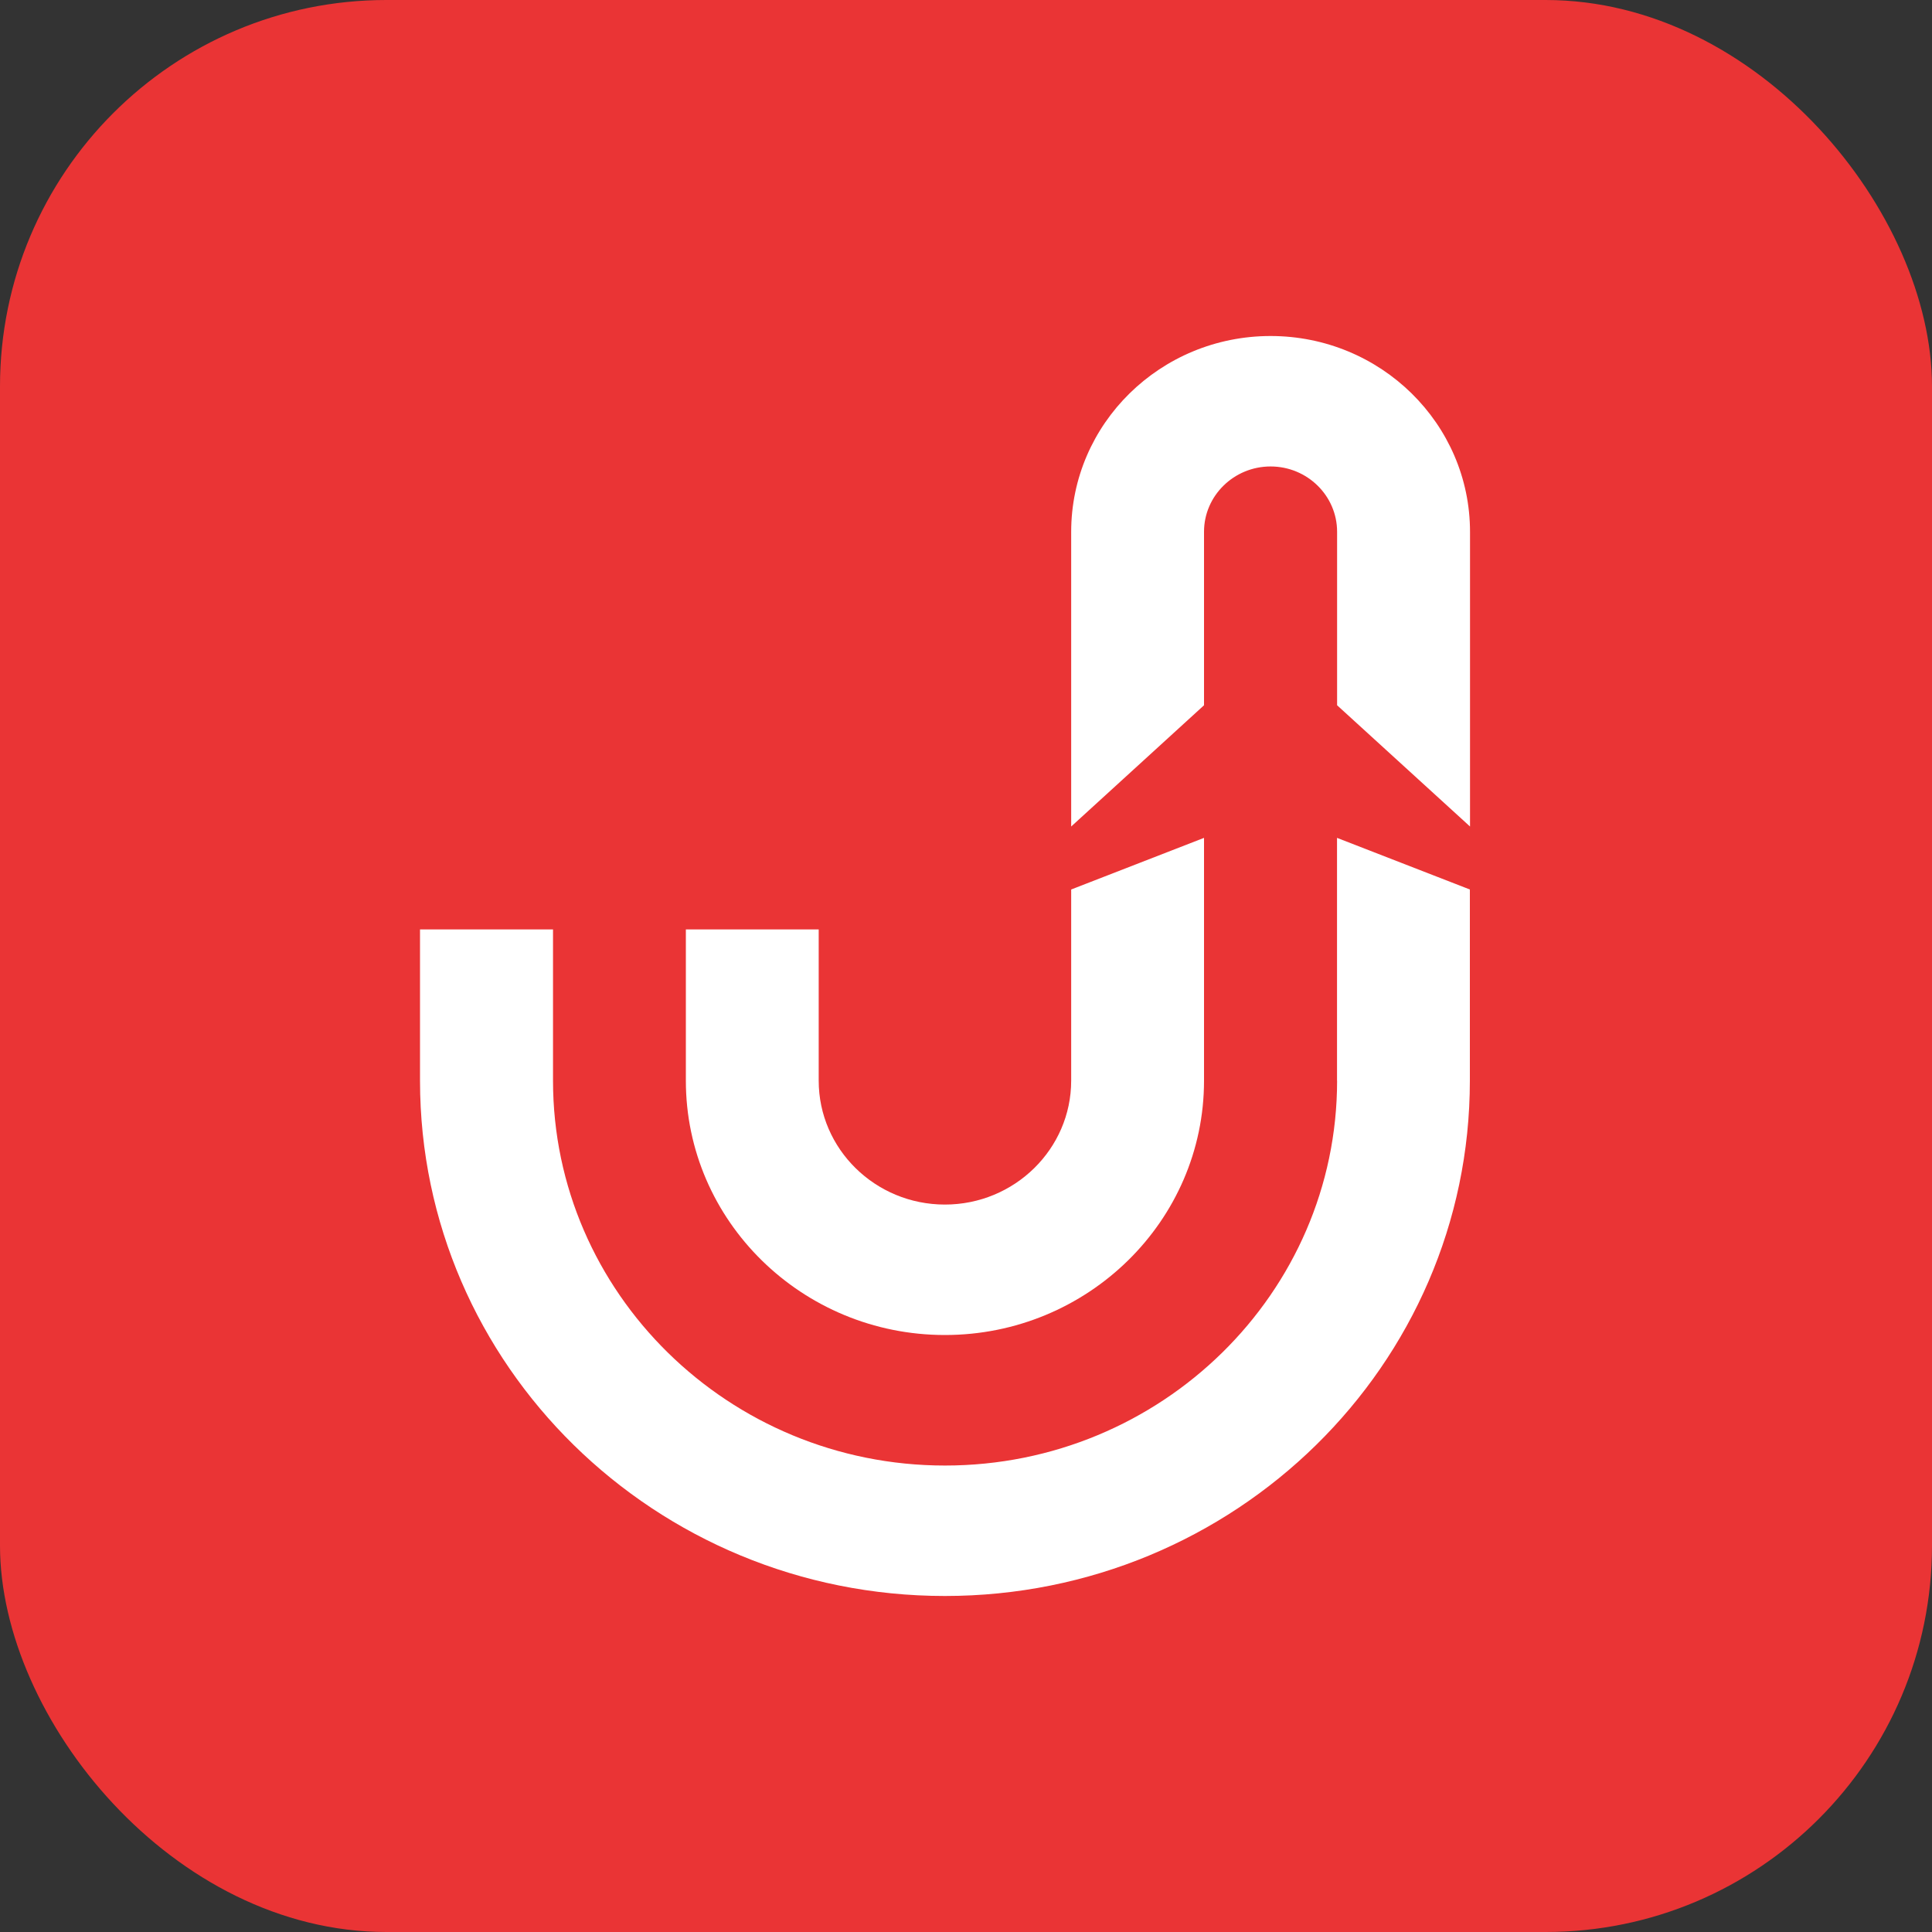
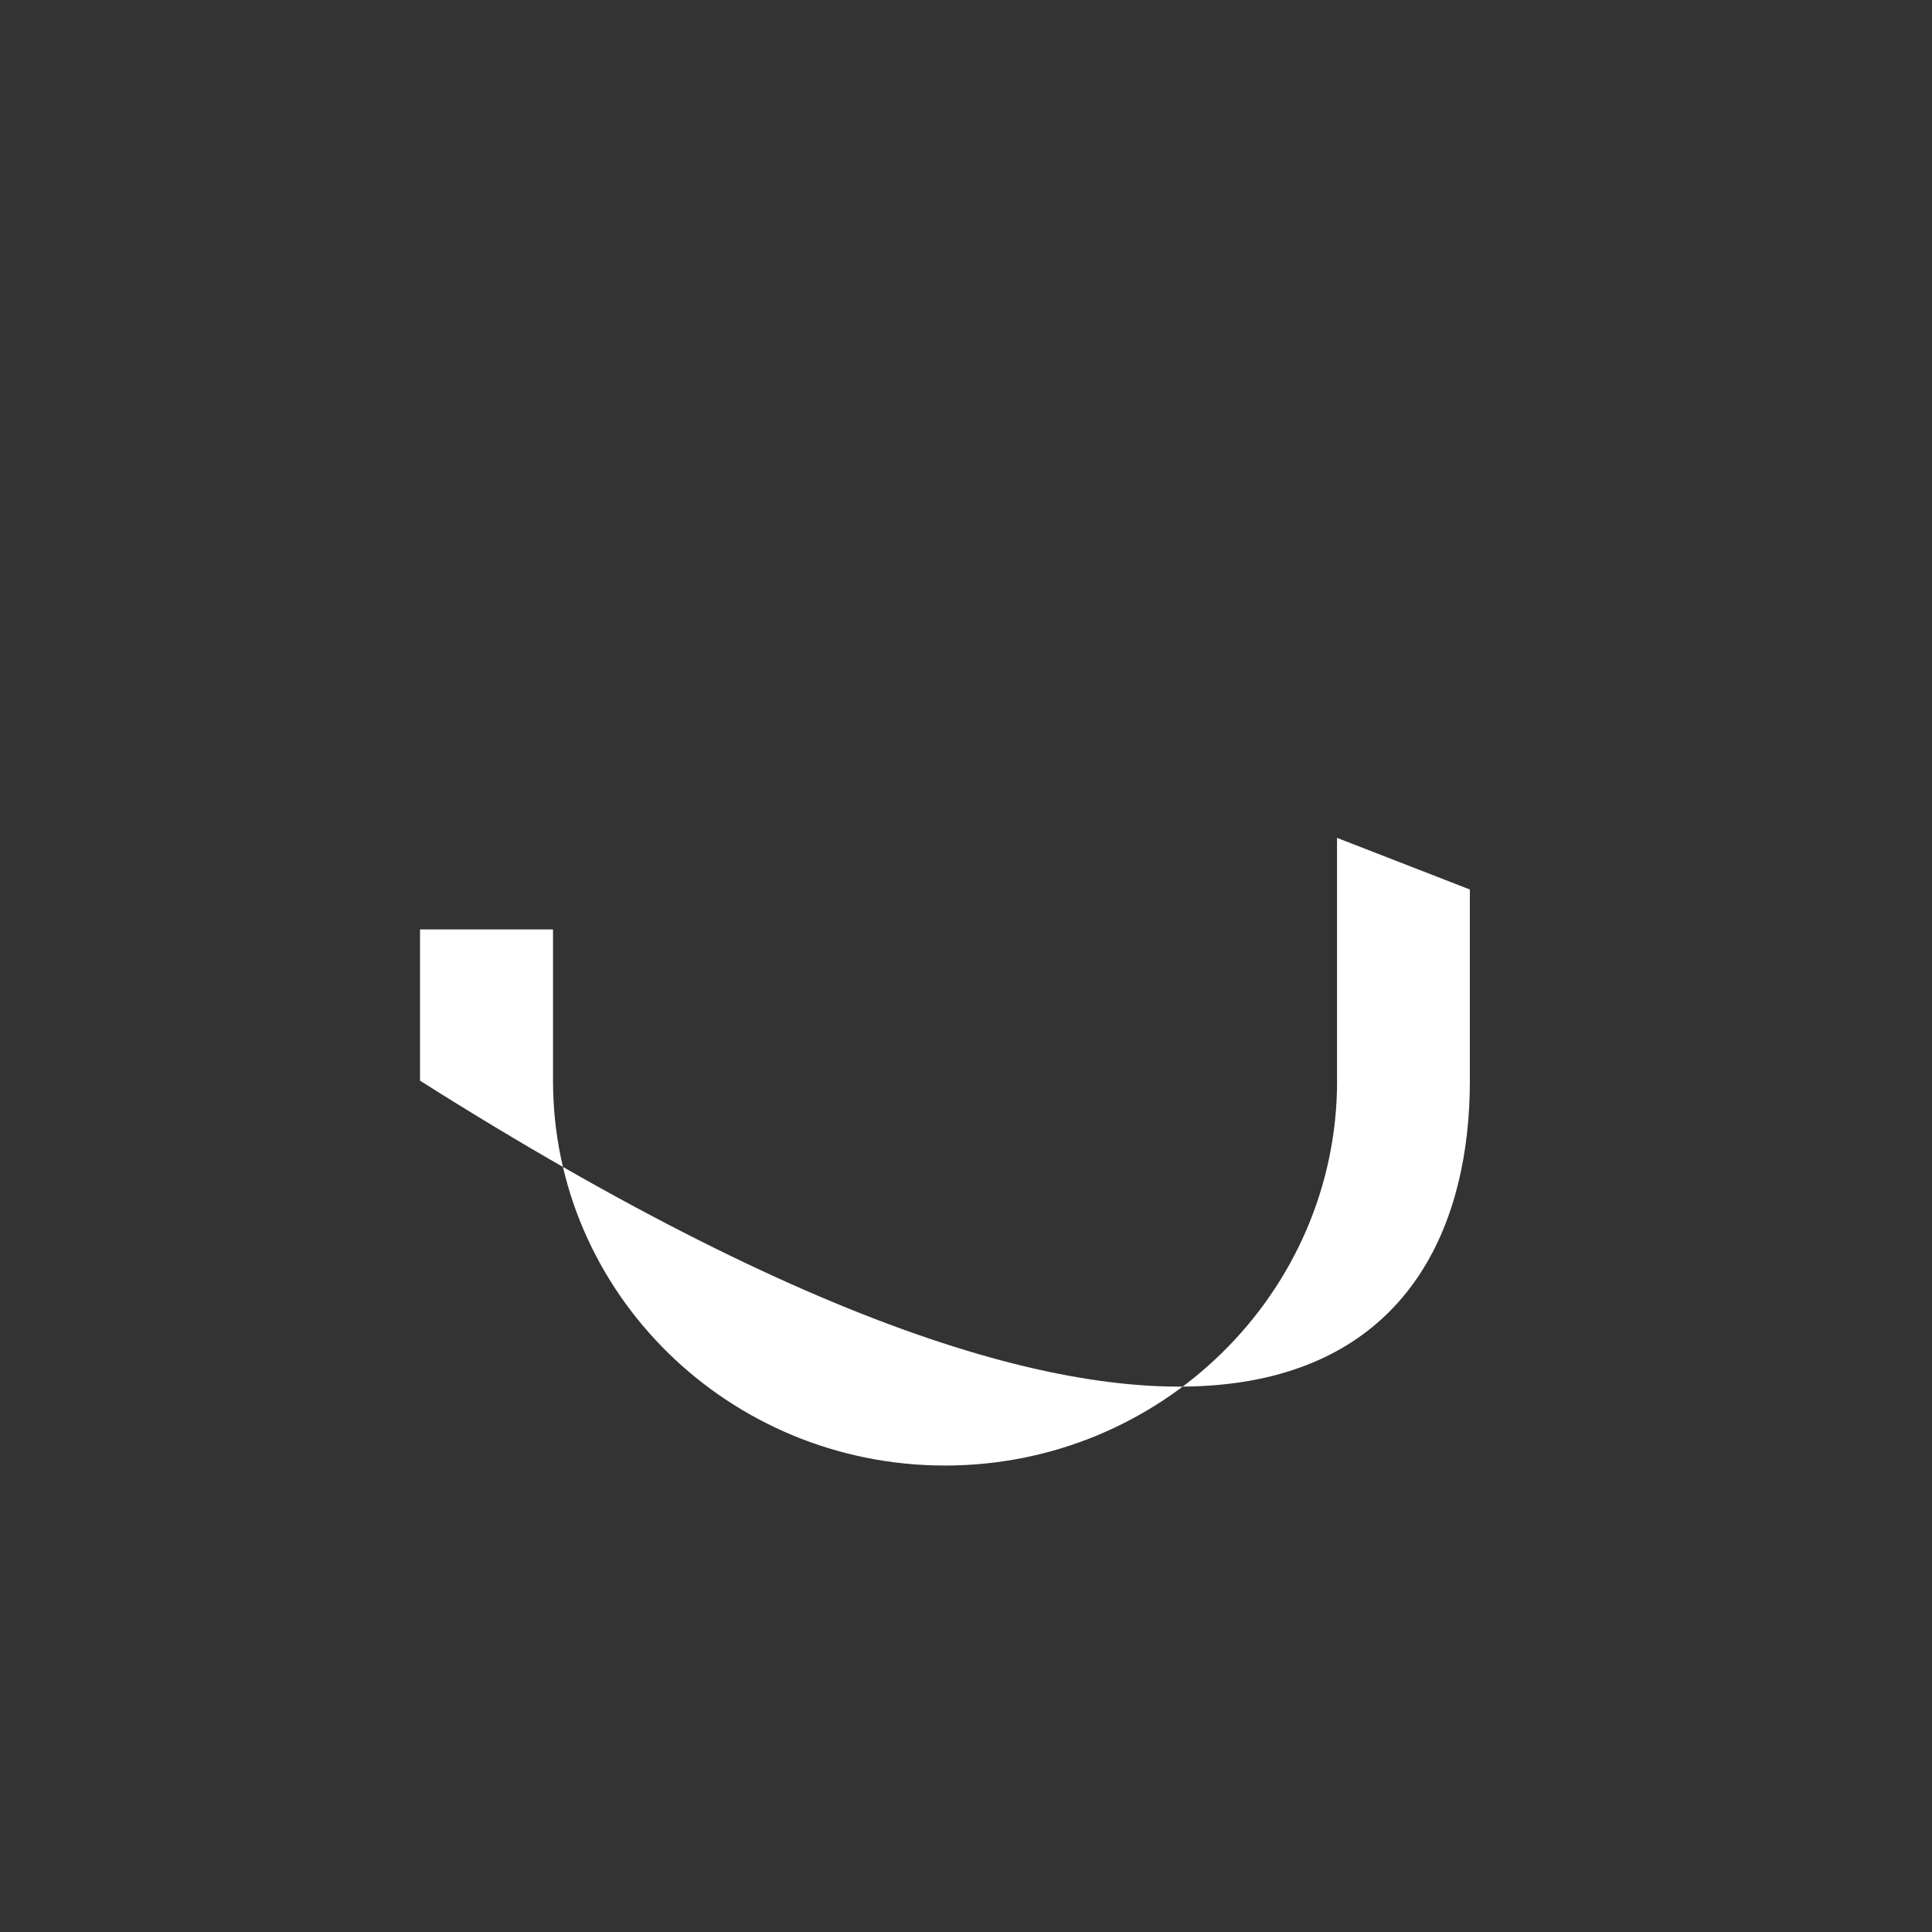
<svg xmlns="http://www.w3.org/2000/svg" width="25" height="25" viewBox="0 0 25 25" fill="none">
  <rect x="0" y="0" width="25" height="25" fill="#333333" stroke="none" />
-   <rect width="25" height="25" rx="5" fill="#EA3435" />
-   <path d="M12.227 17.275C14.076 17.275 15.58 15.799 15.58 13.984V10.842L13.861 11.51V13.984C13.861 14.867 13.128 15.587 12.227 15.587C11.325 15.587 10.594 14.867 10.594 13.984V12.027H8.875V13.984C8.875 15.799 10.379 17.275 12.227 17.275Z" fill="white" />
-   <path d="M16.441 4.348C15.016 4.348 13.861 5.483 13.861 6.883V10.695L15.58 9.126V6.881C15.58 6.415 15.967 6.036 16.441 6.036C16.916 6.036 17.302 6.415 17.302 6.881V9.126L19.022 10.695V6.883C19.022 5.483 17.867 4.348 16.441 4.348Z" fill="white" />
-   <path d="M17.302 13.984C17.302 16.73 15.027 18.964 12.228 18.964C9.43 18.964 7.156 16.73 7.156 13.984V12.027H5.435V13.984C5.435 17.666 8.476 20.652 12.227 20.652C15.977 20.652 19.02 17.666 19.02 13.984V11.51L17.301 10.842V13.984H17.302Z" fill="white" />
+   <path d="M17.302 13.984C17.302 16.73 15.027 18.964 12.228 18.964C9.43 18.964 7.156 16.73 7.156 13.984V12.027H5.435V13.984C15.977 20.652 19.02 17.666 19.02 13.984V11.51L17.301 10.842V13.984H17.302Z" fill="white" />
</svg>